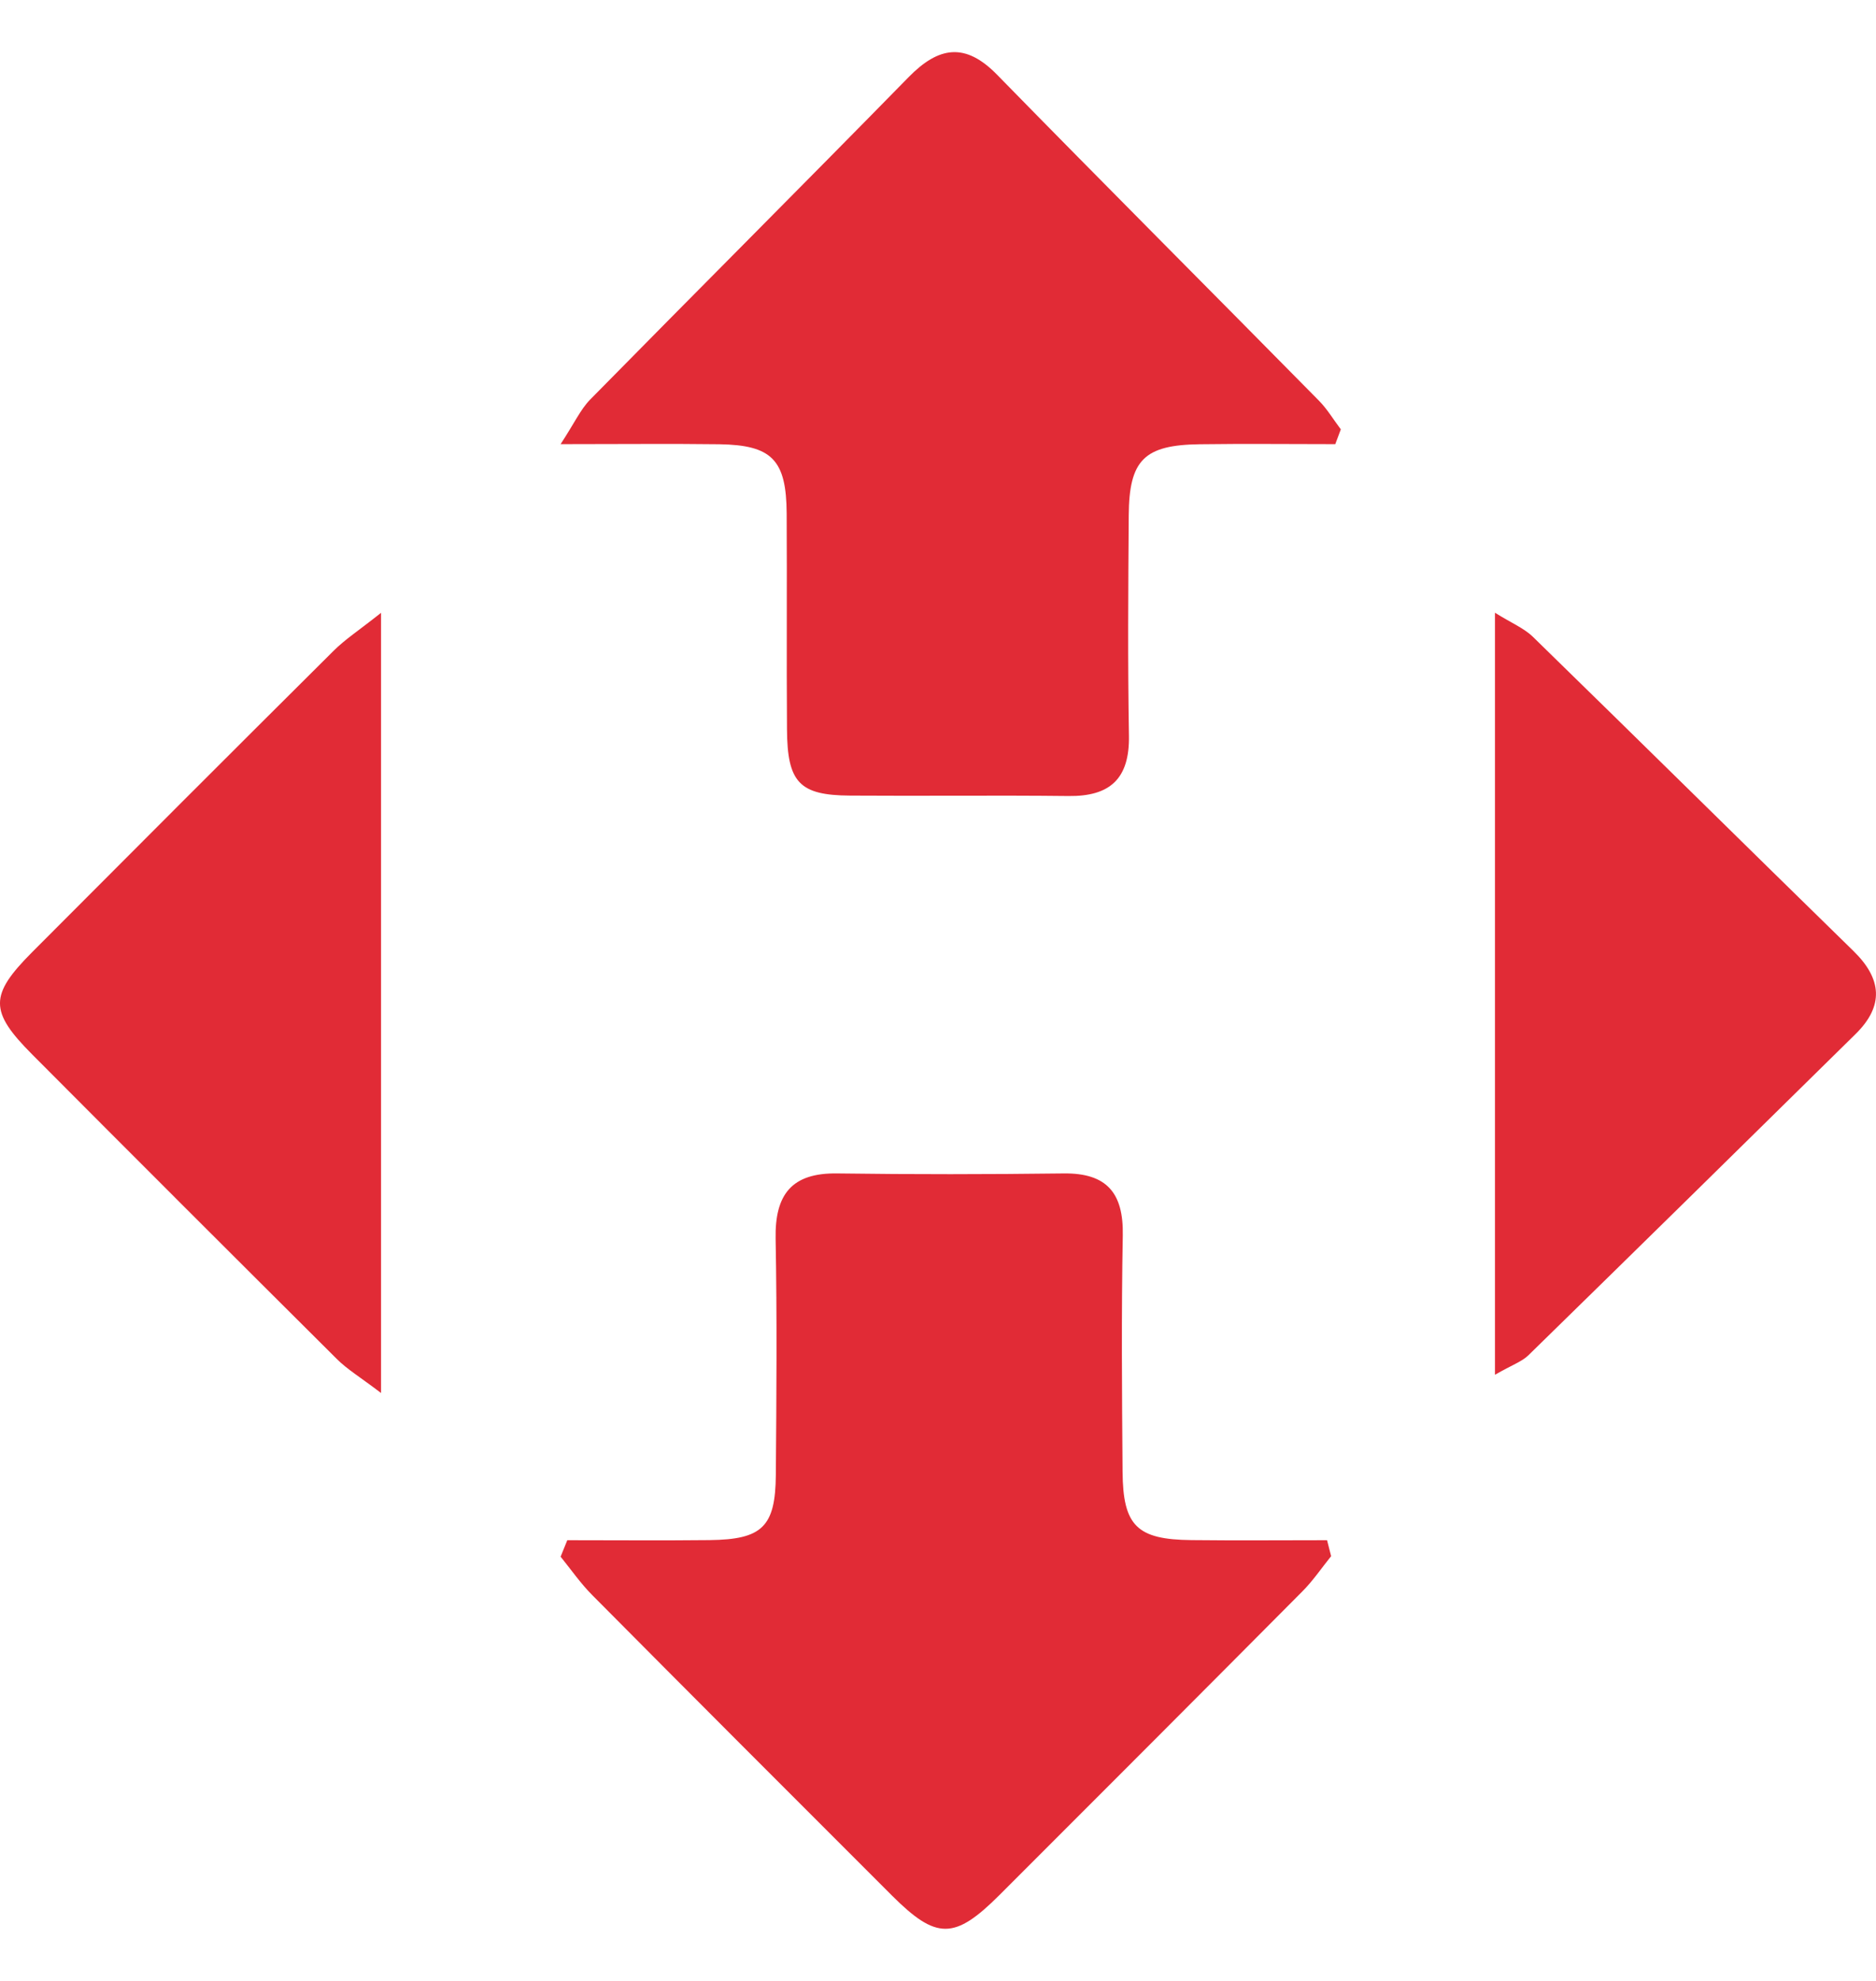
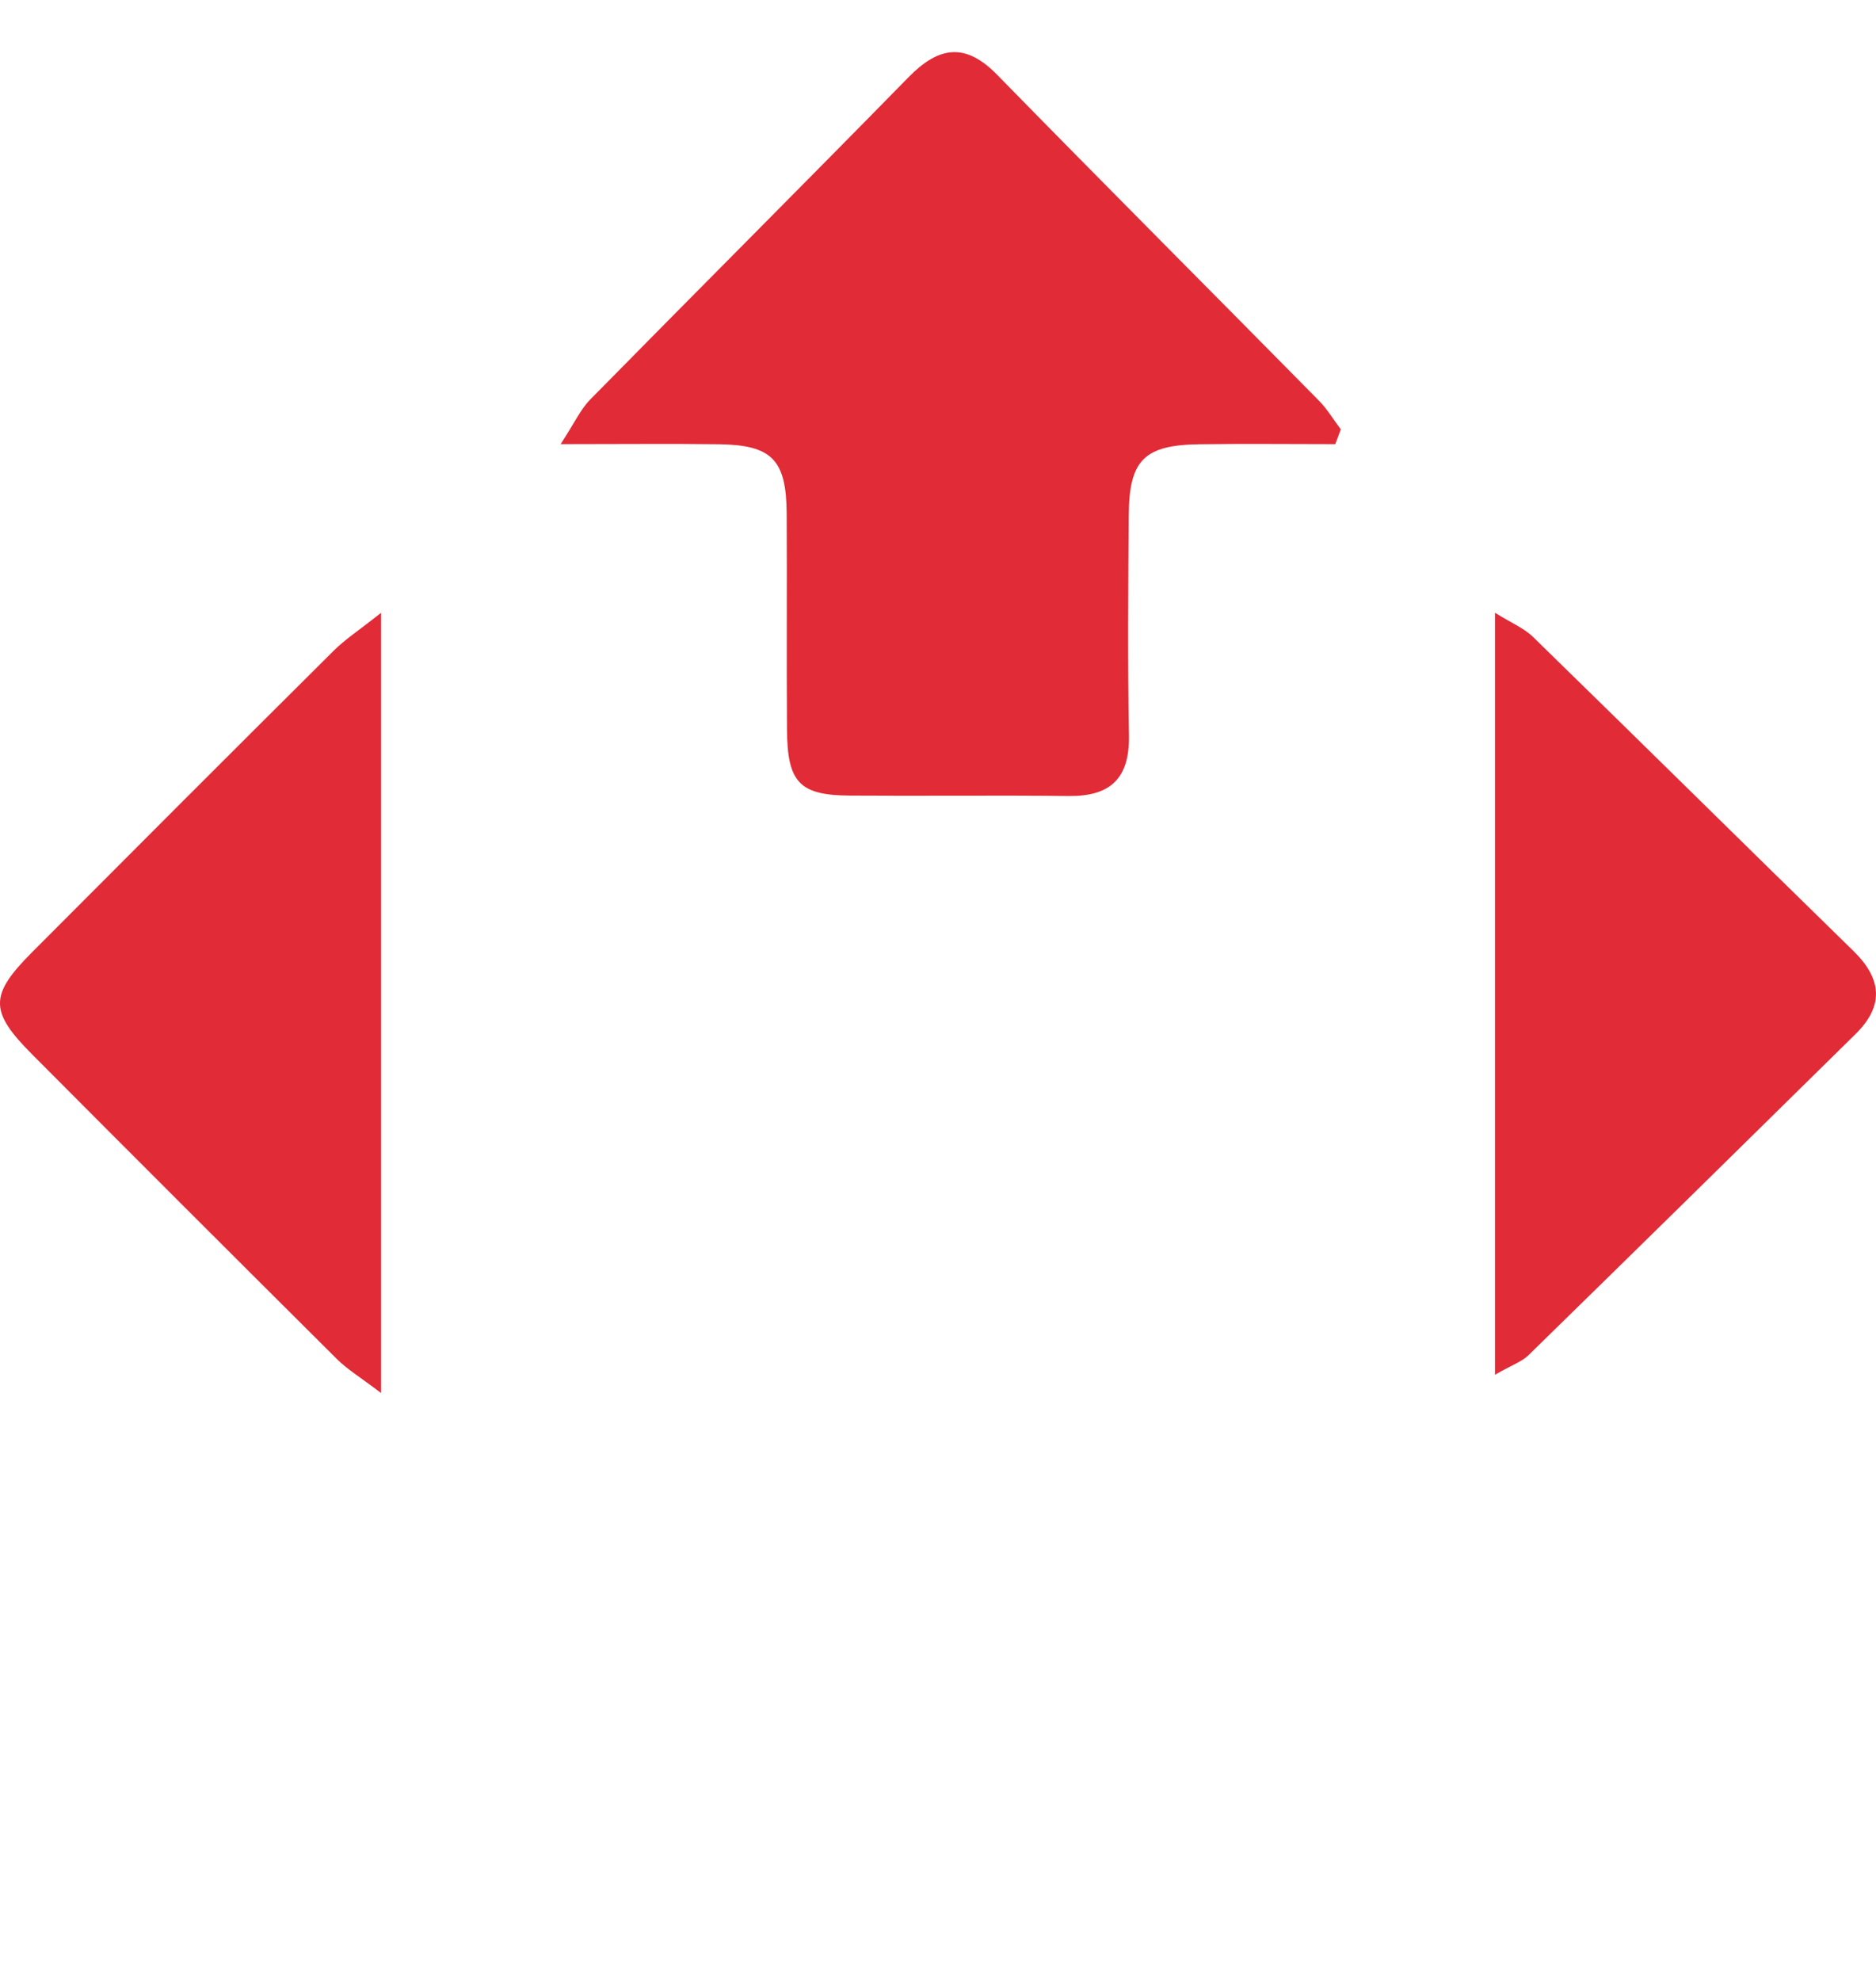
<svg xmlns="http://www.w3.org/2000/svg" width="18" height="19" viewBox="0 0 18 19" fill="none">
-   <path fill-rule="evenodd" clip-rule="evenodd" d="M5.443 14.773C5.898 14.773 6.353 14.777 6.808 14.772C7.313 14.766 7.44 14.645 7.444 14.147C7.45 13.392 7.456 12.636 7.442 11.881C7.434 11.458 7.595 11.248 8.034 11.255C8.758 11.265 9.482 11.264 10.206 11.255C10.621 11.25 10.781 11.444 10.773 11.85C10.759 12.605 10.765 13.361 10.771 14.117C10.775 14.636 10.909 14.767 11.433 14.772C11.867 14.777 12.3 14.773 12.733 14.773C12.746 14.824 12.759 14.875 12.772 14.926C12.68 15.04 12.598 15.162 12.495 15.265C11.528 16.238 10.559 17.208 9.589 18.177C9.158 18.607 8.985 18.607 8.558 18.181C7.599 17.223 6.64 16.264 5.685 15.302C5.572 15.189 5.48 15.056 5.379 14.931C5.4 14.879 5.421 14.826 5.443 14.773Z" fill="#E12B36" />
  <path fill-rule="evenodd" clip-rule="evenodd" d="M12.812 4.26C12.378 4.26 11.945 4.255 11.512 4.261C10.978 4.268 10.834 4.411 10.83 4.943C10.825 5.648 10.82 6.353 10.832 7.057C10.839 7.471 10.649 7.64 10.252 7.635C9.554 7.627 8.856 7.636 8.157 7.631C7.67 7.628 7.554 7.506 7.551 6.994C7.546 6.304 7.552 5.615 7.548 4.925C7.545 4.411 7.407 4.269 6.902 4.261C6.433 4.255 5.964 4.26 5.379 4.26C5.512 4.057 5.57 3.927 5.663 3.832C6.679 2.799 7.704 1.775 8.718 0.74C9.007 0.445 9.262 0.404 9.568 0.718C10.592 1.765 11.627 2.8 12.655 3.843C12.735 3.924 12.795 4.026 12.865 4.118C12.847 4.166 12.829 4.213 12.812 4.26Z" fill="#E12B36" />
  <path fill-rule="evenodd" clip-rule="evenodd" d="M3.656 5.878V13.361C3.455 13.208 3.331 13.134 3.232 13.035C2.255 12.063 1.28 11.089 0.307 10.112C-0.103 9.7 -0.102 9.545 0.307 9.134C1.27 8.168 2.233 7.204 3.2 6.243C3.31 6.133 3.443 6.047 3.656 5.878Z" fill="#E12B36" />
  <path fill-rule="evenodd" clip-rule="evenodd" d="M14.344 13.186V5.877C14.502 5.976 14.623 6.025 14.709 6.109C15.737 7.111 16.758 8.12 17.785 9.123C18.057 9.389 18.078 9.648 17.805 9.917C16.76 10.946 15.714 11.974 14.665 12.999C14.604 13.059 14.514 13.089 14.344 13.186Z" fill="#E12B36" />
</svg>